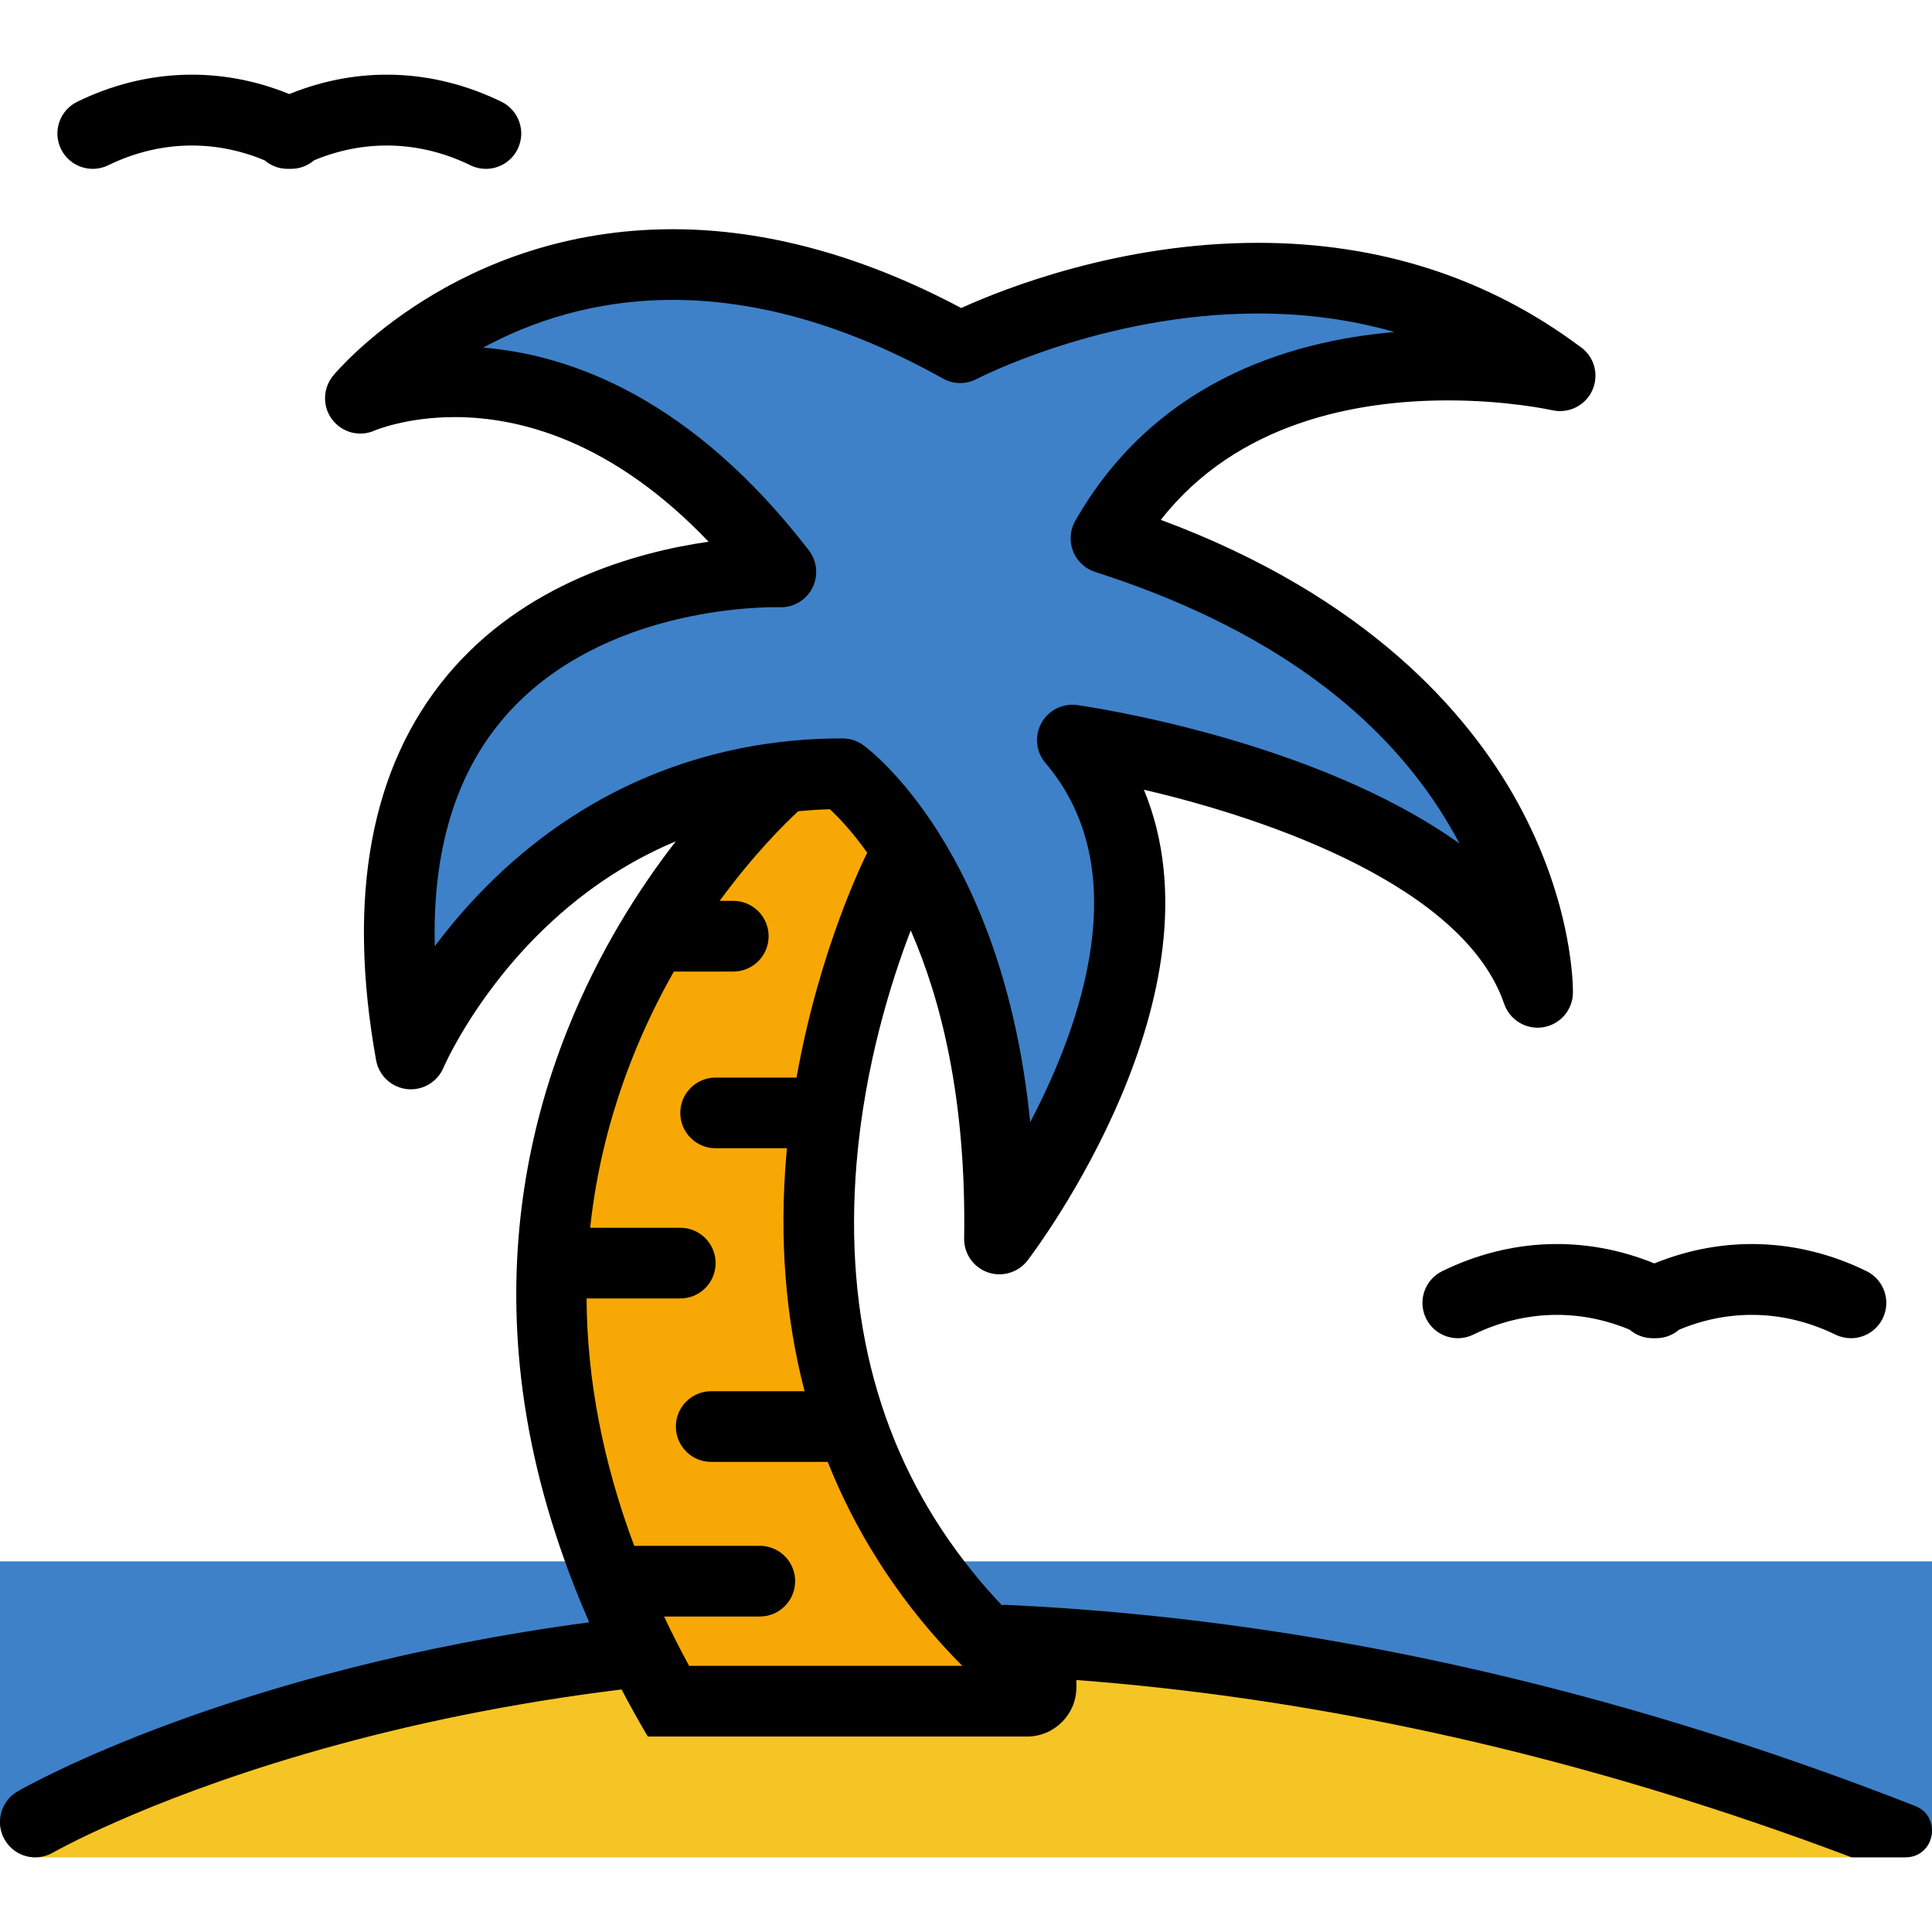
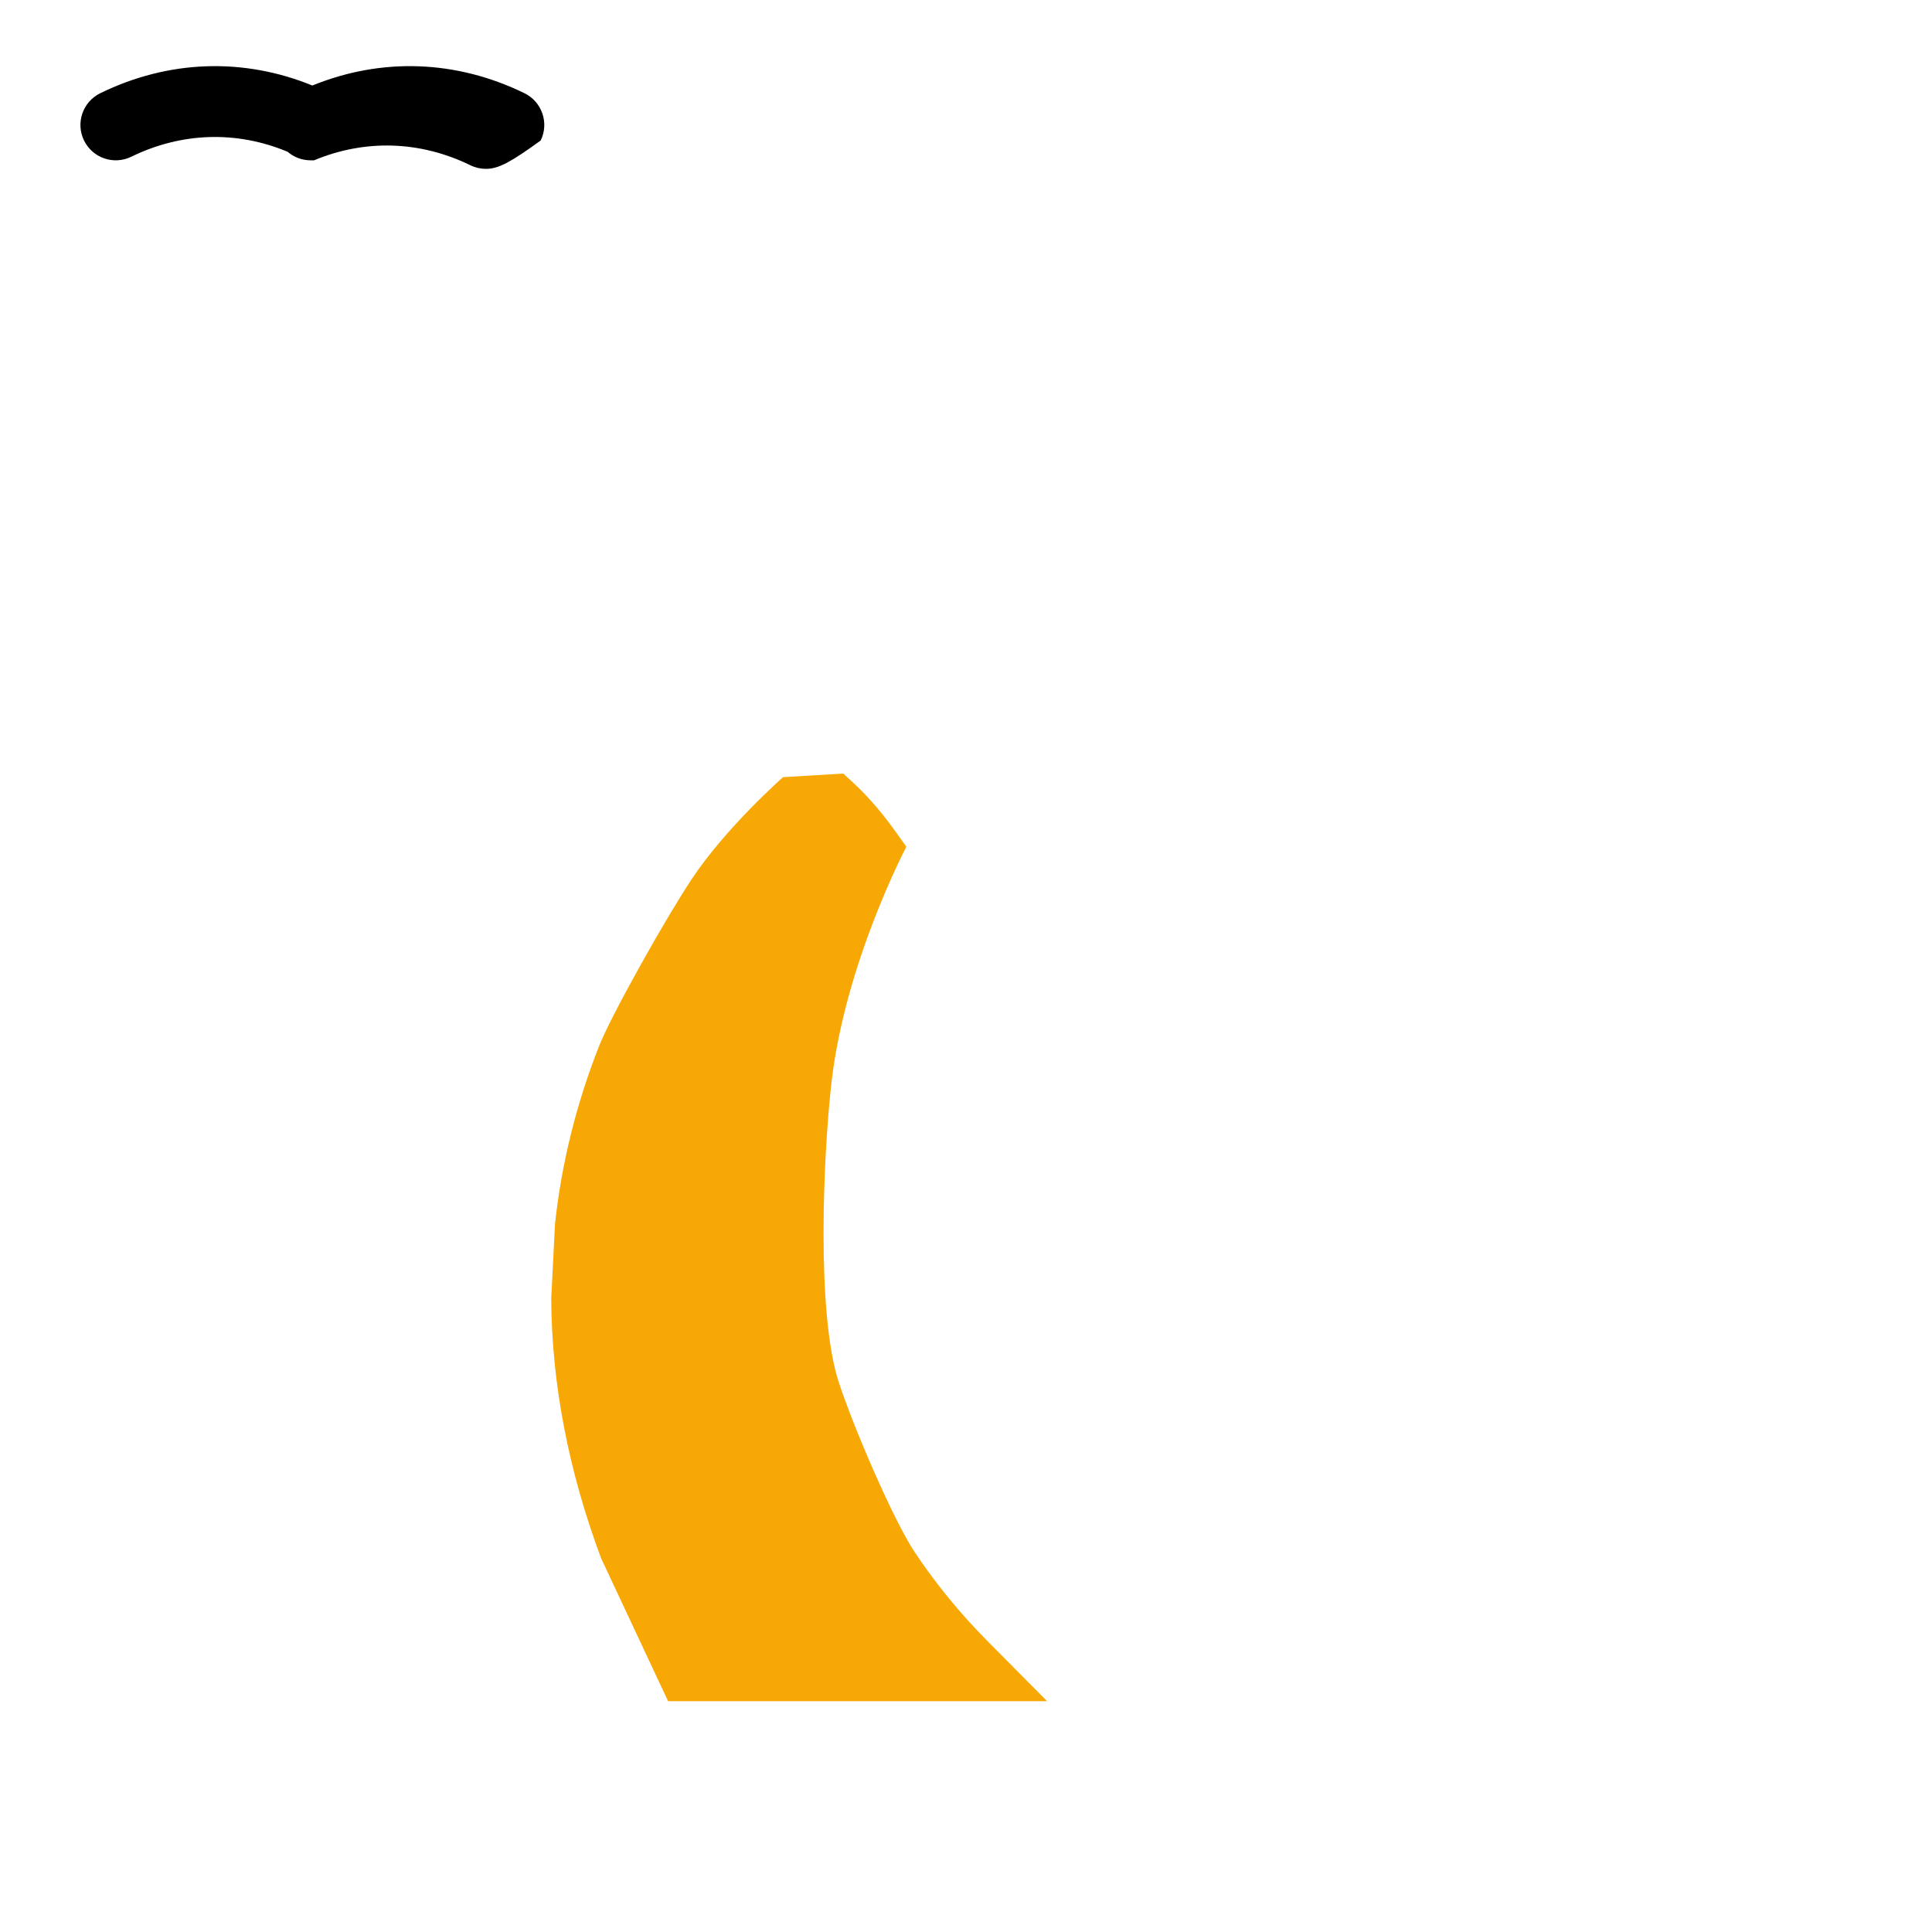
<svg xmlns="http://www.w3.org/2000/svg" version="1.1" id="Layer_1" x="0px" y="0px" viewBox="0 0 437.34 437.34" style="enable-background:new 0 0 437.34 437.34;" xml:space="preserve">
  <g>
-     <path style="fill:#3E81C8;" d="M0,353.436v59c0,1.36,0.34,2.73,1.07,3.99c1.48,2.57,4.17,4.01,6.93,4.01v-8   c0.41-0.25,46.64-26.95,128.51-37.53c1.05-0.14,2.13-0.28,3.21-0.41l6.111-0.832l2.36,4.934c1.043,2.225,2.02,4.311,3.069,6.499   h81.23c1.75,0,3.17-1.42,3.17-3.17v-10.26l8.61,0.65c58.24,4.42,118.03,18.09,177.71,40.64l14.012,5.292   c0.875-1.1,1.348-2.49,1.348-3.892v-60.92L0,353.436L0,353.436z" />
-     <path style="fill:#F5C525;" d="M435.99,418.246c-1.01,1.3-2.6,2.19-4.67,2.19H8v-8c0.41-0.25,46.64-26.95,128.51-37.53   c1.05-0.14,2.13-0.28,3.21-0.41l6.111-0.832l2.36,4.934c1.13,2.14,1.879,4.389,3.069,6.499h81.23c1.75,0,3.17-1.42,3.17-3.17   v-10.26l8.61,0.65c58.24,4.42,118.03,18.09,177.71,40.64L435.99,418.246z" />
-     <path style="fill:#3E81C8;" d="M335.828,184.247c-16.113-28.393-44.872-49.387-85.472-62.393   c13.154-23.026,35.356-36.056,65.989-38.729l37.395-0.575l-35.881-15.084c-10.394-2.987-21.526-4.501-33.089-4.501   c-35.524,0-64.146,14.077-67.259,15.665l-0.147,0.083C195.02,66.22,173.13,59.886,152.301,59.886   c-16.594,0-32.319,3.958-46.739,11.765L81.92,84.449l26.793,2.21c17.078,1.408,42.747,9.978,68.065,42.803   c0,0-0.708-0.016-1.208-0.016c-7.397,0-45.45,1.374-68.137,28.498c-11.866,14.19-17.59,33.186-17.012,56.461l0.574,23.093   c0,0,20.527-26.866,24.217-30.632c20.343-20.751,46.453-31.72,75.506-31.719c0.287,0.208,28.733,21.433,34.521,79.68l2.645,26.614   l12.404-23.695c13.775-26.314,25.384-63.326,2.441-90.22c2.096,0.299,51.676,7.582,82.984,29.922l25.276,21.603   C350.99,219.051,336.404,185.266,335.828,184.247z" />
    <path style="fill:#F8A805;" d="M223.509,371.46c-6.2-6.248-11.74-13.021-16.466-20.132c-4.883-7.348-13.904-28.42-17.172-38.421   c-5.065-15.499-3.561-50.787-1.684-67.583c3.051-27.296,16.985-53.647,16.985-53.647l-2.348-3.294   c-3.882-5.447-7.332-9.027-9.544-11.071l-2.384-2.204l-13.638,0.813c0,0-12.984,11.415-20.81,23.272   c-5.933,8.99-18.107,30.645-20.874,37.693c-5.138,13.055-8.482,26.576-9.94,40.188l-0.855,16.896   c0.104,19.212,3.901,38.98,11.286,58.755l15.17,32.371h85.804L223.509,371.46z" />
    <g>
-       <path d="M418.989,302.928c-1.178,0-2.374-0.261-3.504-0.813c-11.39-5.561-23.857-5.935-35.39-1.121    c-1.413,1.214-3.245,1.932-5.214,1.932h-0.773c-1.969,0-3.801-0.718-5.214-1.932c-11.533-4.814-24.001-4.44-35.39,1.121    c-3.969,1.938-8.761,0.291-10.698-3.679c-1.938-3.97-0.292-8.76,3.679-10.699c15.448-7.542,32.339-8.124,48.01-1.743    c15.671-6.38,32.563-5.799,48.01,1.743c3.971,1.939,5.617,6.729,3.679,10.699C424.797,301.276,421.95,302.928,418.989,302.928z" />
-       <path d="M109.989,38.224c-1.178,0-2.374-0.261-3.504-0.813c-11.39-5.561-23.856-5.935-35.391-1.121    c-1.412,1.214-3.244,1.932-5.213,1.932h-0.773c-1.969,0-3.801-0.718-5.213-1.932c-11.534-4.814-24.001-4.44-35.391,1.121    c-3.968,1.937-8.76,0.291-10.698-3.679s-0.292-8.76,3.679-10.699c15.447-7.542,32.339-8.123,48.01-1.743    c15.672-6.38,32.563-5.799,48.01,1.743c3.971,1.939,5.617,6.729,3.679,10.699C115.797,36.573,112.95,38.224,109.989,38.224z" />
-       <path d="M109.5,201.266c-4.32,4.41-8,8.82-11.08,12.94c-0.53-21.3,4.53-38.43,15.15-51.13c20.4-24.39,55.23-25.63,62-25.63    c0.54,0,0.85,0.01,0.9,0.01c3.11,0.12,5.98-1.57,7.4-4.33s1.12-6.09-0.77-8.55c-26.45-34.31-53.72-44.24-73.73-45.89    c10.64-5.76,25.07-10.8,42.93-10.8c19.44,0,40.02,5.99,61.16,17.81c2.36,1.32,5.23,1.35,7.63,0.09    c0.28-0.14,28.62-14.82,63.68-14.82c10.85,0,21.17,1.4,30.88,4.19c-25.22,2.2-54.73,12.08-72.24,42.73    c-1.2,2.09-1.38,4.61-0.51,6.86c0.87,2.25,2.72,3.99,5.01,4.72c38.63,12.38,65.87,32.14,80.96,58.73    c0.52,0.92,1.02,1.83,1.49,2.74c-32.92-23.49-83.63-30.92-86.5-31.33c-3.29-0.46-6.53,1.16-8.13,4.07    c-1.6,2.92-1.23,6.52,0.93,9.05c20.49,24.03,8.24,58.96-3.46,81.31c-6.13-61.7-36.34-84.32-37.79-85.37    c-1.37-0.99-3.01-1.52-4.69-1.52C159.46,167.146,131.38,178.946,109.5,201.266z M155.99,377.096c-2.03-3.73-3.91-7.45-5.67-11.17    h21.67c4.42,0,8-3.58,8-8c0-0.75-0.1-1.48-0.3-2.17c-0.23-0.84-0.6-1.62-1.07-2.32c-1.44-2.12-3.87-3.51-6.63-3.51h-28.43    c-7.08-18.96-10.68-37.65-10.78-56h21.21c4.42,0,8-3.58,8-8s-3.58-8-8-8h-20.4c1.38-12.89,4.51-25.61,9.43-38.11    c2.85-7.26,6.12-13.9,9.52-19.89h13.45c4.42,0,8-3.58,8-8s-3.58-8-8-8h-3.09c7.91-10.78,15.02-17.74,17.79-20.29    c2.36-0.22,4.74-0.39,7.16-0.45c1.85,1.71,4.94,4.9,8.46,9.84c-0.01,0.03-0.03,0.05-0.04,0.08c-0.52,1.02-10.76,21.54-15.96,50.82    h-18.32c-4.41,0-8,3.58-8,8c0,4.42,3.59,8,8,8h16.15c-0.05,0.54-0.11,1.07-0.15,1.62c-1.61,18.91-0.19,36.78,4.14,53.38h-21.14    c-4.41,0-8,3.58-8,8s3.59,8,8,8h26.38c3.12,7.86,6.96,15.36,11.51,22.51c0.49,0.78,0.99,1.55,1.5,2.32    c5.01,7.54,10.84,14.68,17.45,21.34L155.99,377.096L155.99,377.096z M437.03,412.436c-0.5-1.54-1.65-2.91-3.53-3.64    c-69.26-27.12-138.28-42.41-205.62-45.5c-0.38-0.02-0.76,0-1.13,0.04c-2.33-2.47-4.55-4.99-6.63-7.58    c-0.62-0.77-1.23-1.54-1.82-2.32c-19.09-24.78-27.29-54.93-24.41-90.03c1.84-22.43,7.98-41.64,12.27-52.79    c6.81,15.54,12.6,38.13,12.09,69.72c-0.06,3.45,2.11,6.55,5.37,7.69c0.86,0.29,1.75,0.44,2.62,0.44c2.45,0,4.82-1.13,6.37-3.15    c2.07-2.72,45.42-60.4,26.33-106.55c28.88,6.7,72.52,22.1,81.55,48.46c1.26,3.67,4.98,5.92,8.82,5.31    c3.83-0.61,6.68-3.88,6.75-7.76c0.02-0.81,0.21-20.18-12.74-43.52c-10.95-19.74-33.73-46.18-80.55-63.58    c17.32-22.11,44.37-27.04,65.03-27.04c13.58,0,23.47,2.2,23.56,2.22c0.7,0.16,1.41,0.22,2.11,0.19c4.27-0.16,7.69-3.68,7.69-7.99    c0-2.79-1.43-5.24-3.59-6.67c-20.87-15.54-45.37-23.42-72.8-23.42c-31.39,0-57.52,10.37-67.18,14.76    c-22.29-11.84-44.24-17.84-65.29-17.84c-48.81,0-75.74,31.78-76.87,33.13c-2.37,2.87-2.48,7-0.23,9.96s6.21,3.99,9.61,2.48    c0.07-0.03,7.16-3.04,18.12-3.04c14.55,0,35.54,5.23,57.47,28.21c-16.47,2.37-41.74,9.42-59.11,30.19    c-17.38,20.79-22.82,50.12-16.15,87.19c0.62,3.48,3.47,6.13,6.98,6.53c3.51,0.39,6.88-1.58,8.26-4.83    c0.06-0.15,6.5-15.06,20.96-29.66c9.49-9.57,20.07-16.77,31.64-21.6c-8.14,10.48-17.43,24.87-24.57,42.8    c-9.3,23.35-13.01,47.85-11.02,72.82c1.25,15.65,4.76,31.47,10.5,47.37c0.27,0.77,0.55,1.55,0.84,2.32    c1.43,3.82,2.98,7.65,4.66,11.48c-81.1,10.81-127.38,37.11-129.4,38.27c-2.56,1.48-3.99,4.17-3.99,6.93    c0,1.36,0.34,2.73,1.07,3.99c1.48,2.57,4.17,4.01,6.93,4.01c1.36,0,2.74-0.35,4-1.08c0.15-0.08,5.03-2.86,14.24-6.92    c19.3-8.51,57.62-22.66,111.3-29.6c1.05-0.14,2.1-0.27,3.16-0.4c1.87,3.55,3.85,7.11,5.94,10.66h85.85c6.17,0,11.17-5,11.17-11.17    v-1.63c50.33,3.82,101.61,14.58,153.2,32.14c7.42,2.52,14.85,5.19,22.29,8h12.17c3.82,0,6.02-3.03,6.02-6.08    C437.34,413.706,437.24,413.056,437.03,412.436z" />
+       <path d="M109.989,38.224c-1.178,0-2.374-0.261-3.504-0.813c-11.39-5.561-23.856-5.935-35.391-1.121    h-0.773c-1.969,0-3.801-0.718-5.213-1.932c-11.534-4.814-24.001-4.44-35.391,1.121    c-3.968,1.937-8.76,0.291-10.698-3.679s-0.292-8.76,3.679-10.699c15.447-7.542,32.339-8.123,48.01-1.743    c15.672-6.38,32.563-5.799,48.01,1.743c3.971,1.939,5.617,6.729,3.679,10.699C115.797,36.573,112.95,38.224,109.989,38.224z" />
    </g>
  </g>
  <g>
</g>
  <g>
</g>
  <g>
</g>
  <g>
</g>
  <g>
</g>
  <g>
</g>
  <g>
</g>
  <g>
</g>
  <g>
</g>
  <g>
</g>
  <g>
</g>
  <g>
</g>
  <g>
</g>
  <g>
</g>
  <g>
</g>
</svg>